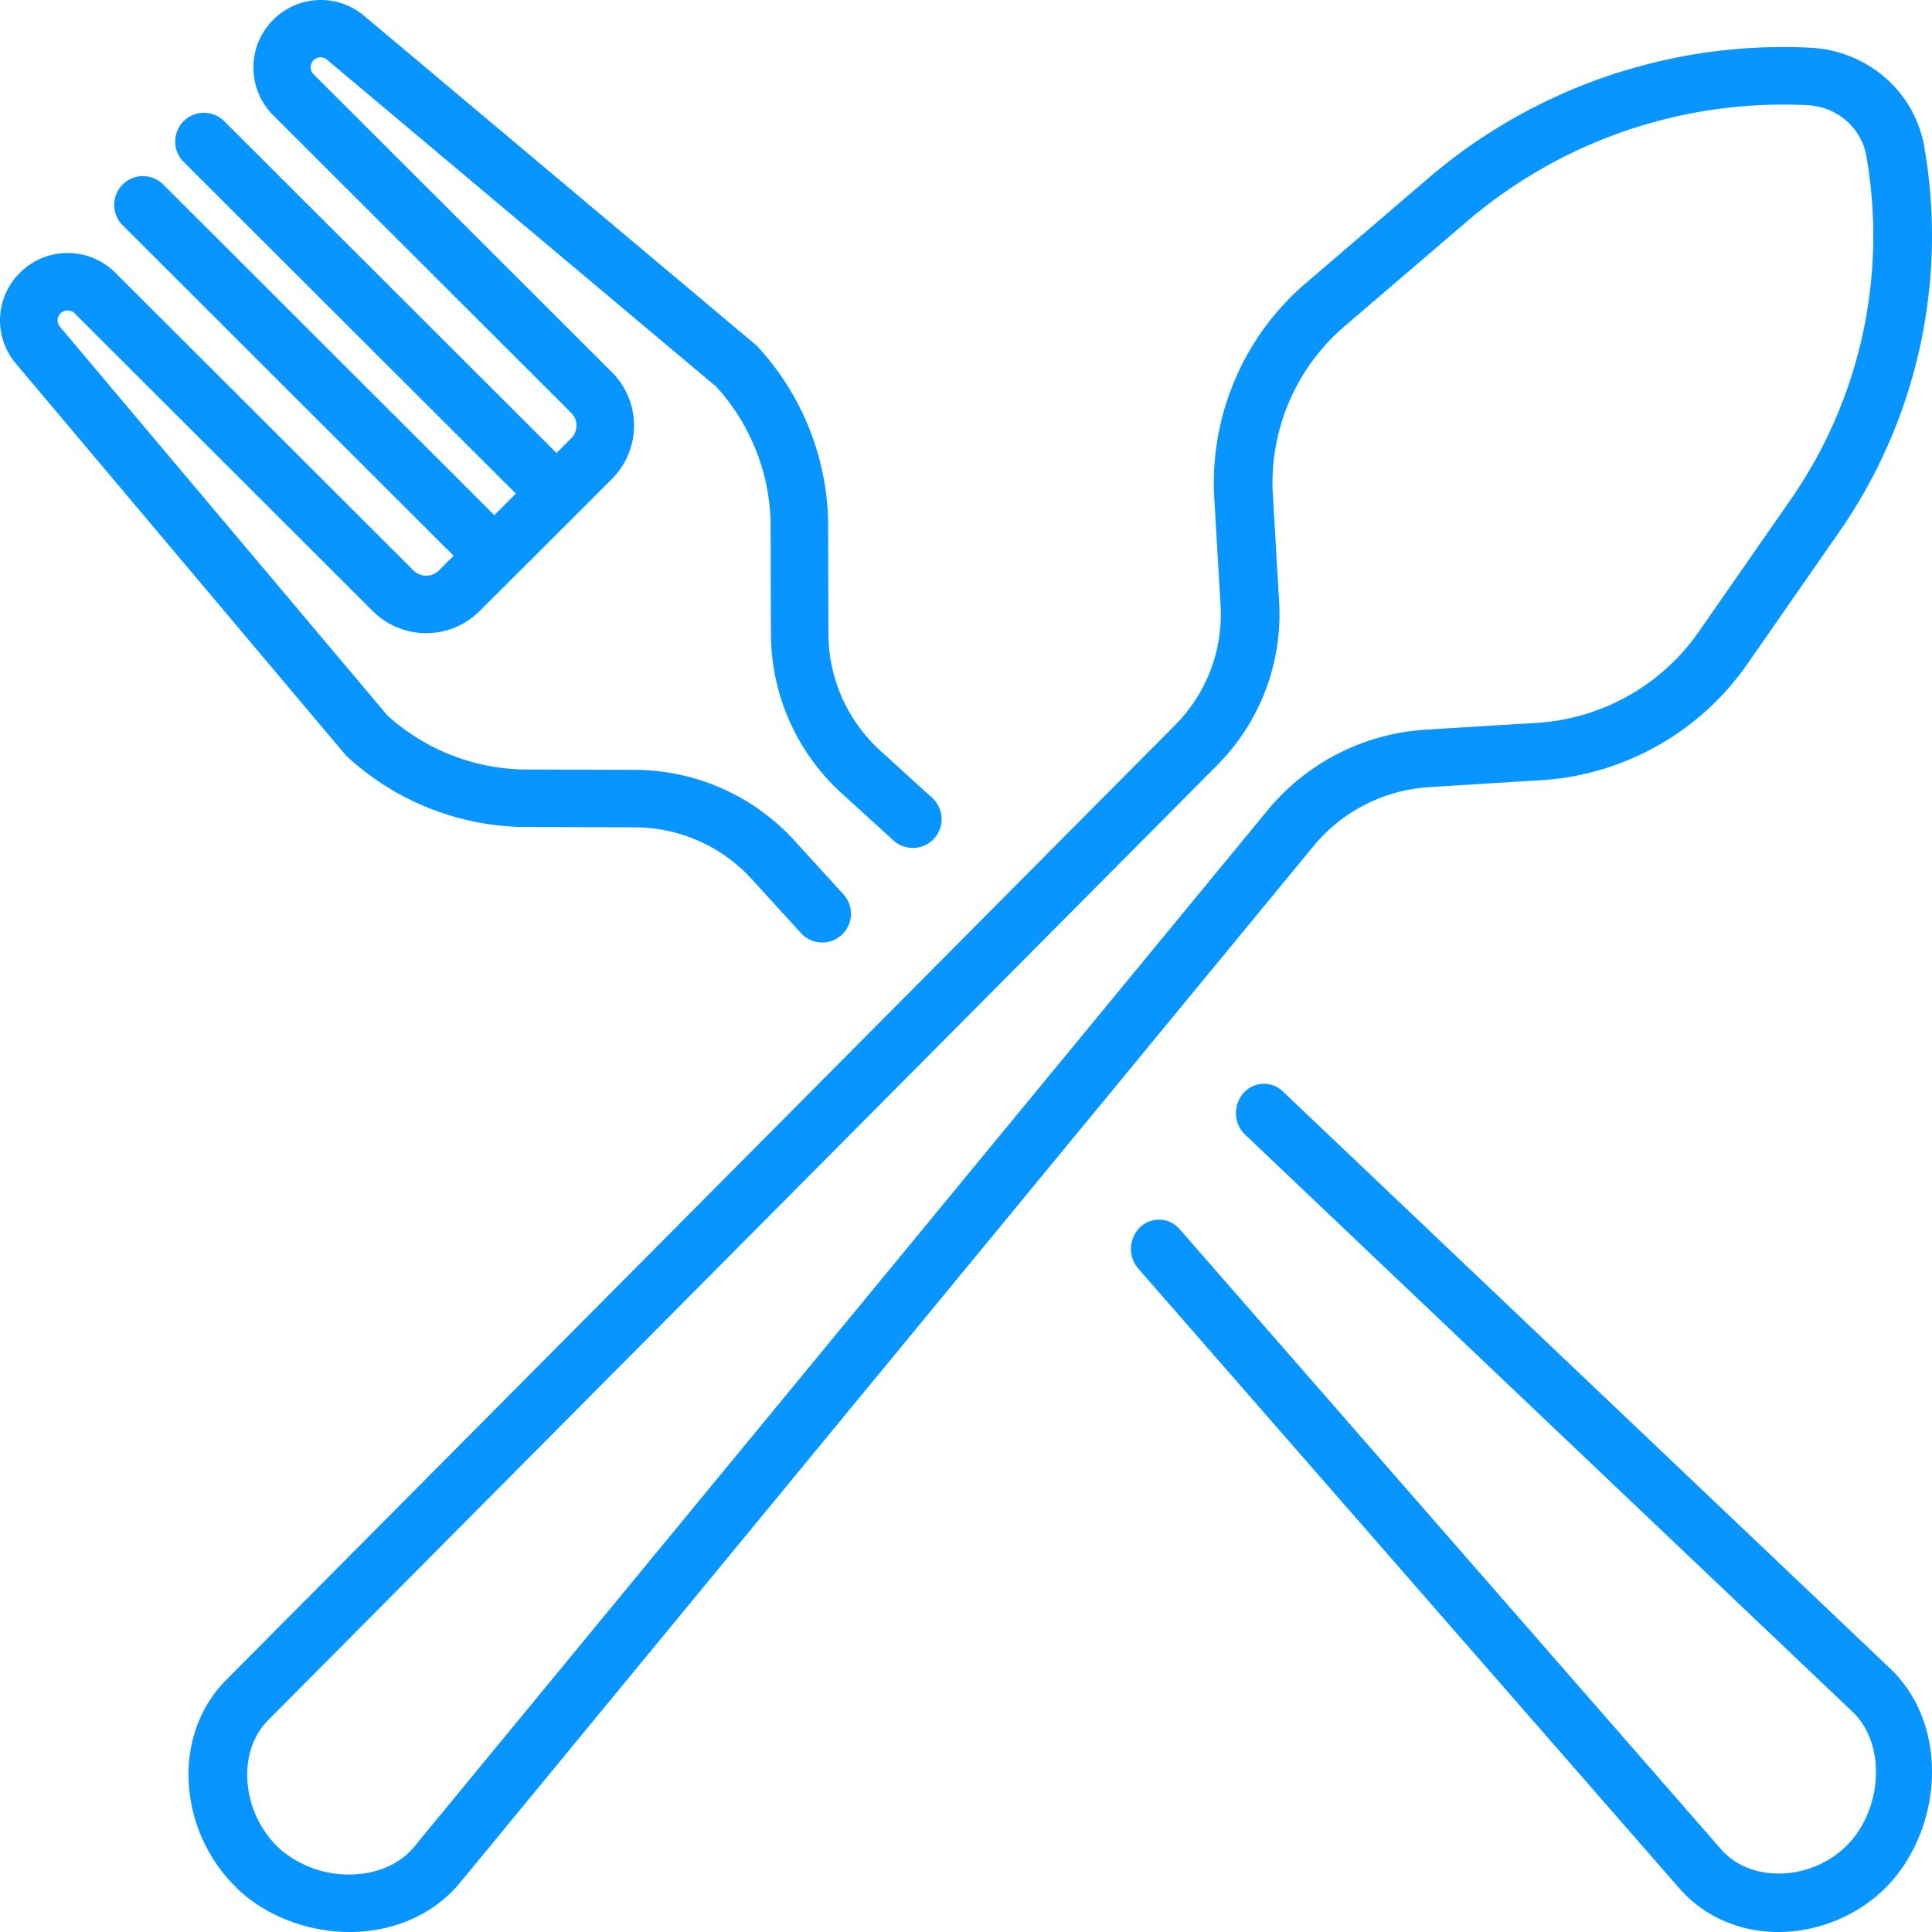
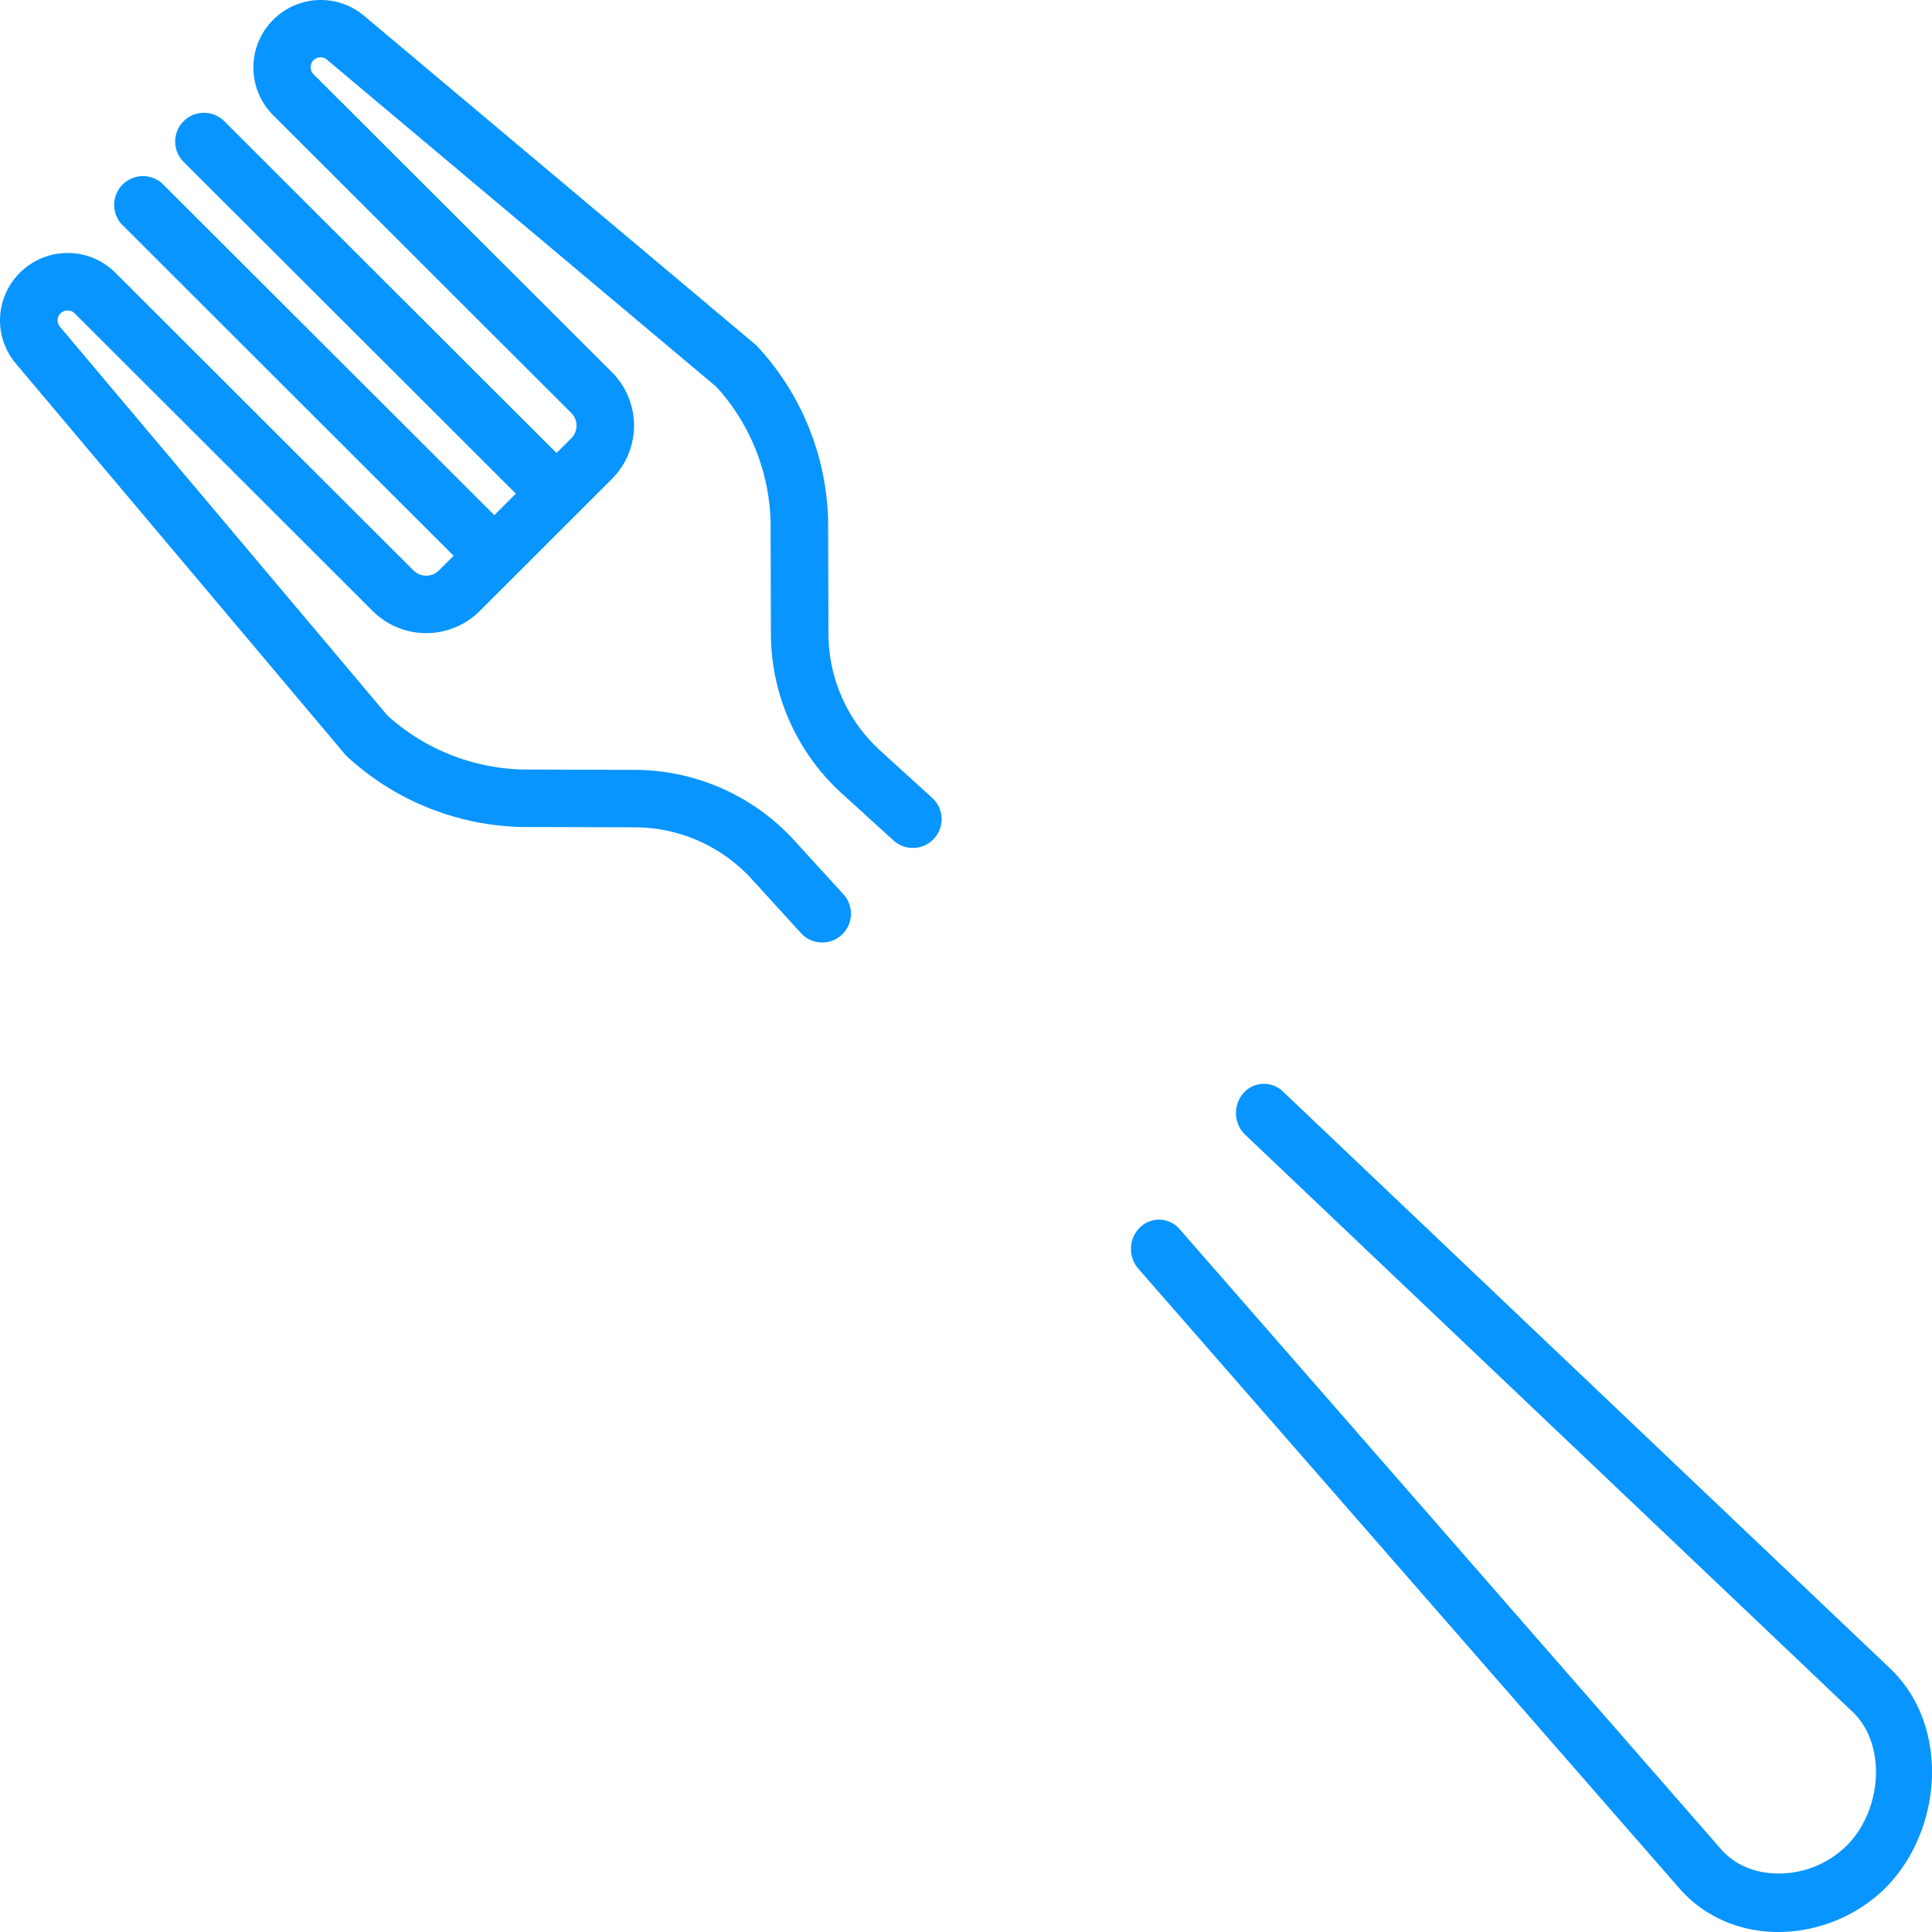
<svg xmlns="http://www.w3.org/2000/svg" width="41" height="41" viewBox="0 0 41 41">
  <g fill="#0895FF" fill-rule="nonzero">
-     <path d="M30.333 16.704l2.442-.152h.013a5.773 5.773 0 0 0 4.286-2.45l1.93-2.775a11.012 11.012 0 0 0 1.832-8.213 2.521 2.521 0 0 0-.831-1.468 2.616 2.616 0 0 0-1.588-.633 11.574 11.574 0 0 0-8.104 2.767l-2.58 2.21a5.58 5.58 0 0 0-1.97 4.46v.014l.139 2.392a3.328 3.328 0 0 1-.956 2.523L4.787 35.664c-.54.551-.818 1.308-.784 2.13a3.385 3.385 0 0 0 1.134 2.378c.608.527 1.443.828 2.278.828.09 0 .18-.003.268-.01.838-.066 1.571-.428 2.068-1.022l18.138-22.03a3.462 3.462 0 0 1 2.444-1.234zm-3.412.466L8.784 39.198c-.277.332-.703.536-1.2.575a2.246 2.246 0 0 1-1.62-.514 2.152 2.152 0 0 1-.716-1.515c-.02-.487.135-.926.435-1.232l20.158-20.284a4.539 4.539 0 0 0 1.305-3.441l-.139-2.386a4.376 4.376 0 0 1 1.545-3.493l2.58-2.21a10.325 10.325 0 0 1 7.226-2.466c.302.014.593.13.82.327.227.197.38.466.43.759a9.817 9.817 0 0 1-1.633 7.321l-1.93 2.775a4.529 4.529 0 0 1-3.355 1.921l-2.436.15a4.722 4.722 0 0 0-3.333 1.685z" />
    <path d="M40.124 35.42l-12.9-12.258a.578.578 0 0 0-.84.04.64.64 0 0 0 .039.877L39.32 36.333c.307.296.481.732.49 1.228.012.59-.21 1.18-.593 1.579a2.065 2.065 0 0 1-1.514.619c-.475-.01-.893-.191-1.173-.508L25.034 26.085a.578.578 0 0 0-.84-.04.64.64 0 0 0-.039.876L35.653 40.09c.506.57 1.225.893 2.027.91h.062c.862 0 1.724-.365 2.316-.983.607-.633.959-1.56.941-2.48-.015-.837-.325-1.587-.875-2.118zM7.368 16.057a5.659 5.659 0 0 0 3.698 1.493h.013l2.398.007a3.37 3.37 0 0 1 2.464 1.086l1.056 1.158a.609.609 0 0 0 .863.04.61.61 0 0 0 .04-.861l-1.058-1.16a4.598 4.598 0 0 0-3.361-1.482l-2.392-.008a4.44 4.44 0 0 1-2.866-1.145l-6.95-8.25a.21.21 0 0 1 .162-.346.21.21 0 0 1 .15.061l6.325 6.318a1.607 1.607 0 0 0 2.268 0l.744-.742 1.32-1.319.744-.743a1.602 1.602 0 0 0 0-2.265L6.66 1.582a.21.21 0 0 1 .285-.31l8.261 6.94c.713.786 1.12 1.801 1.147 2.862l.007 2.389a4.59 4.59 0 0 0 1.486 3.358l1.132 1.03a.611.611 0 0 0 .823-.902l-1.13-1.028a3.364 3.364 0 0 1-1.09-2.462l-.007-2.395v-.013a5.643 5.643 0 0 0-1.495-3.693.61.61 0 0 0-.056-.053L7.731.339a1.425 1.425 0 0 0-1.935.083 1.43 1.43 0 0 0 0 2.022l6.326 6.318c.15.149.15.391 0 .54l-.312.311-7.05-7.04a.61.61 0 0 0-.864.862l7.051 7.04-.457.457-7.05-7.04a.611.611 0 0 0-.864.861l7.05 7.041-.311.311a.383.383 0 0 1-.541 0L2.448 5.788c-.27-.27-.63-.419-1.013-.419-.383 0-.742.15-1.013.42A1.42 1.42 0 0 0 .34 7.72L7.315 16c.016.02.035.04.053.057z" />
  </g>
</svg>